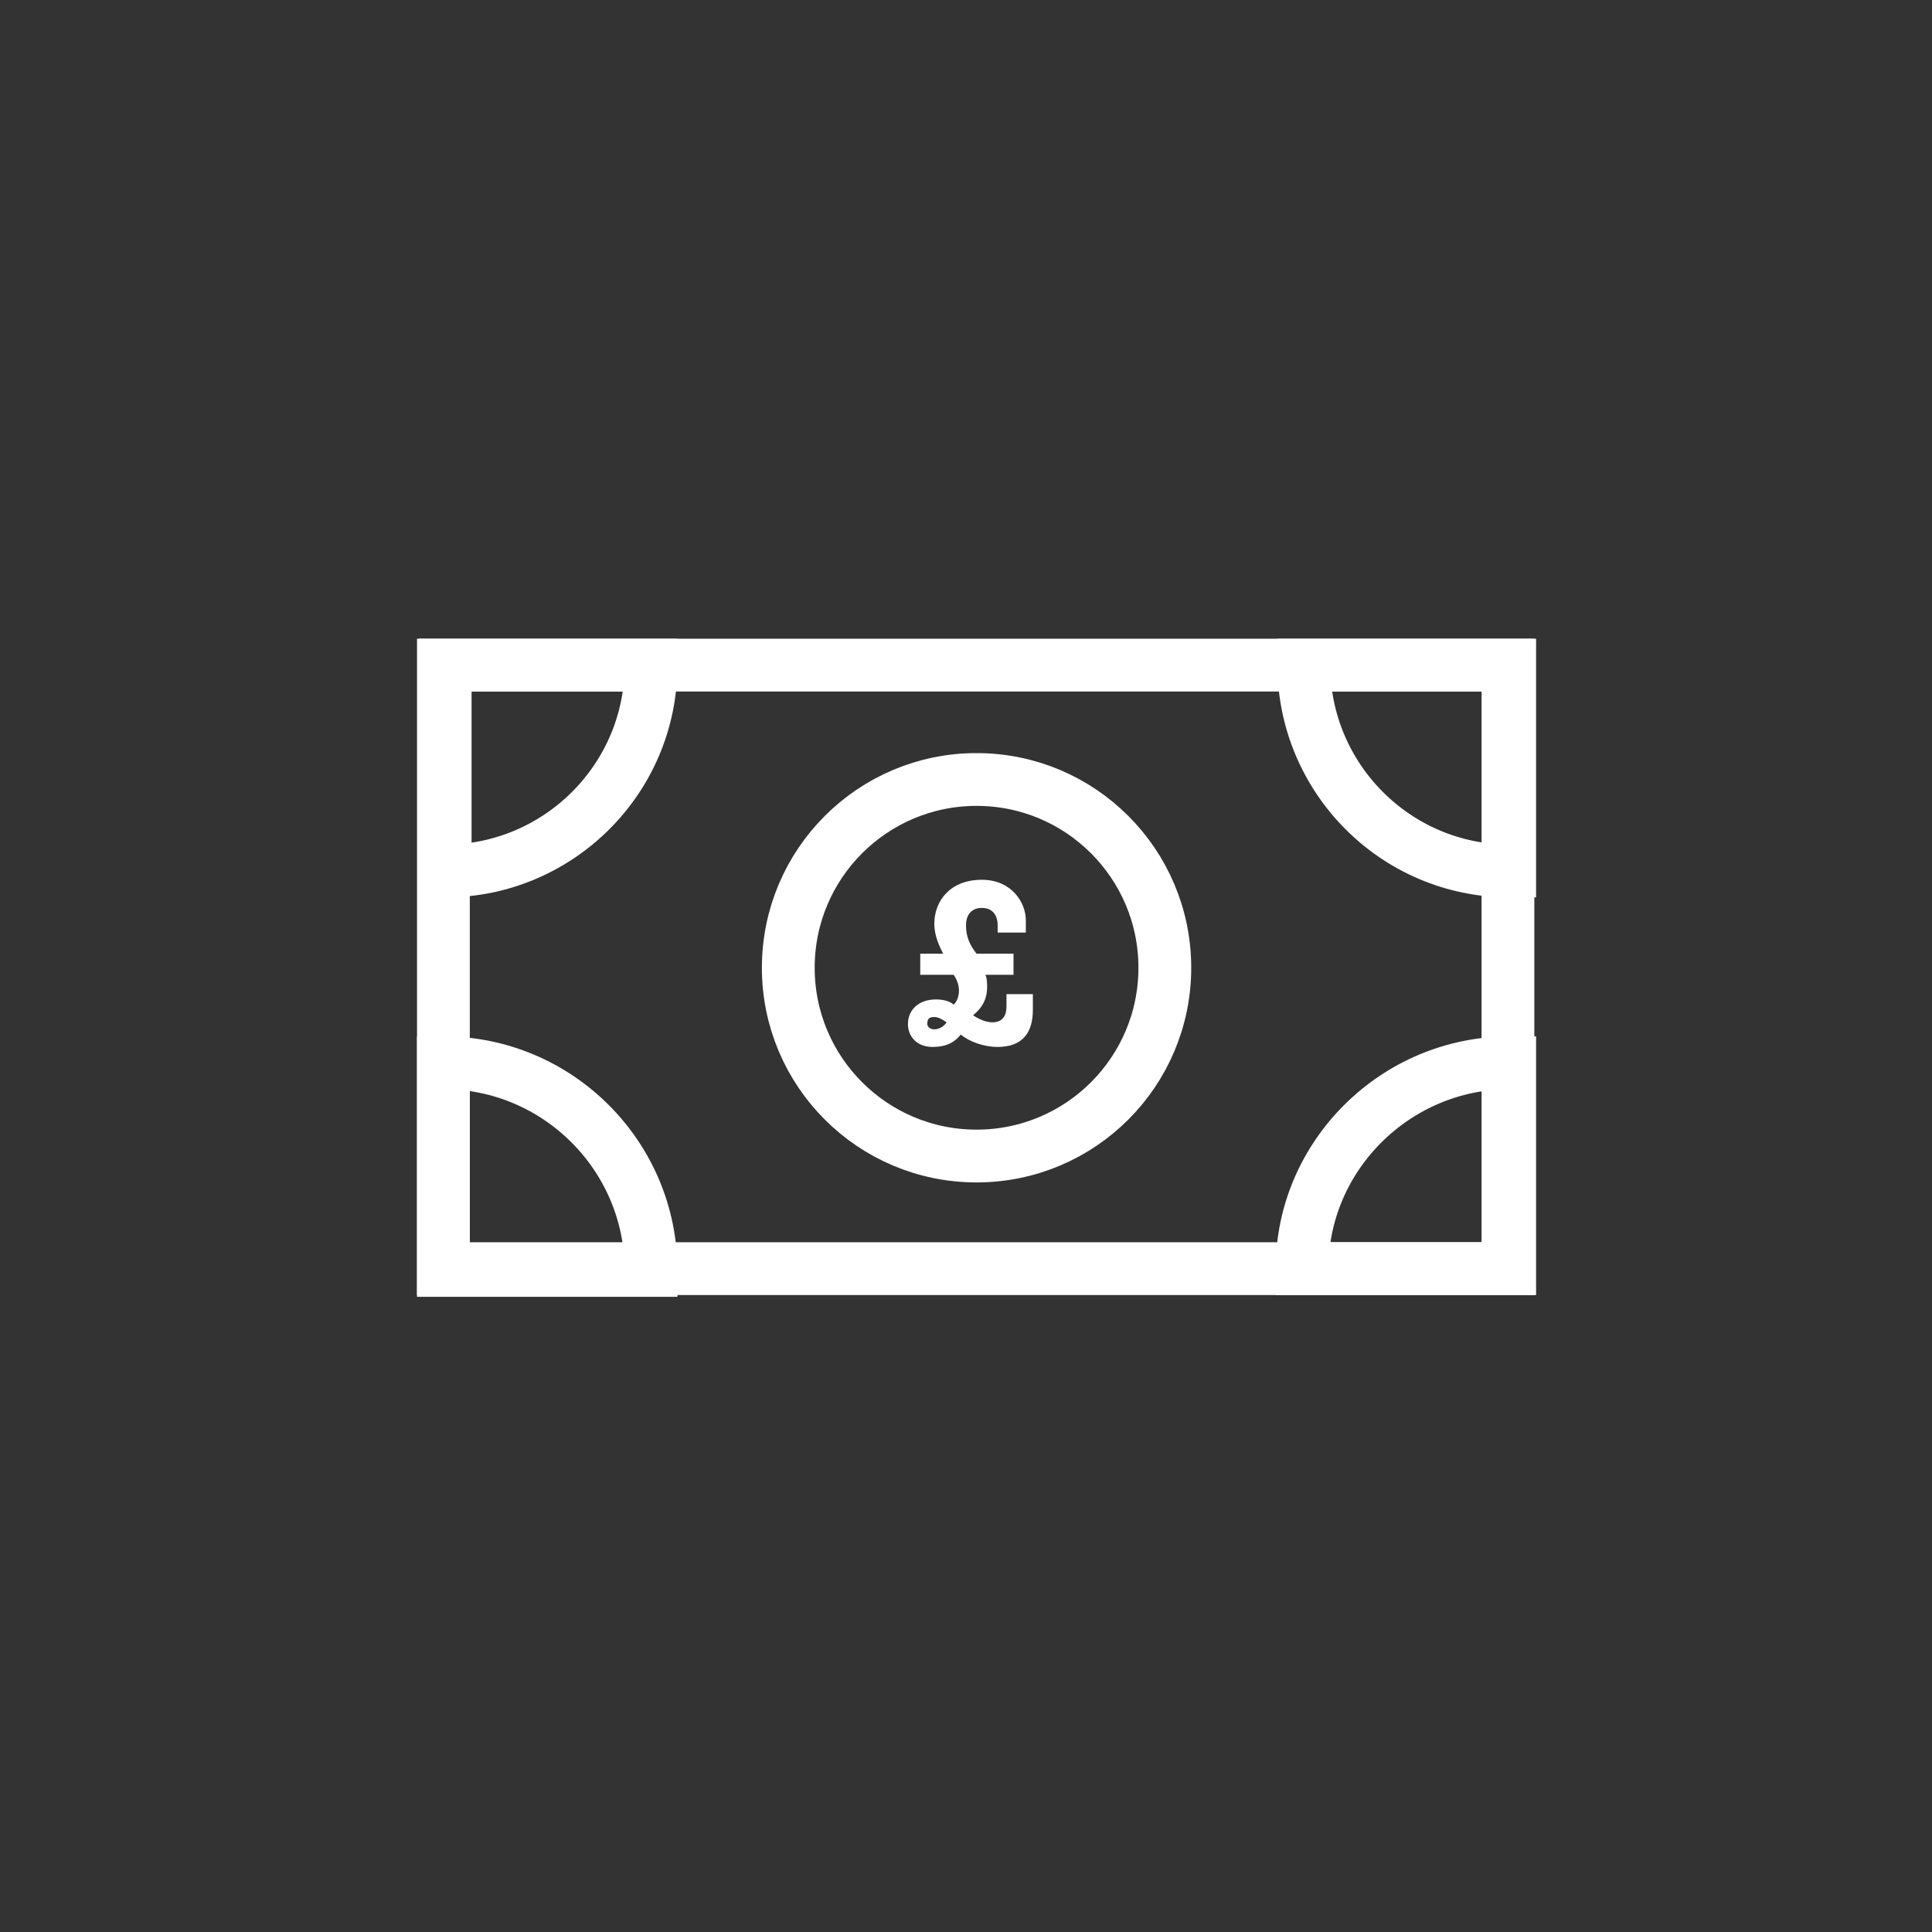
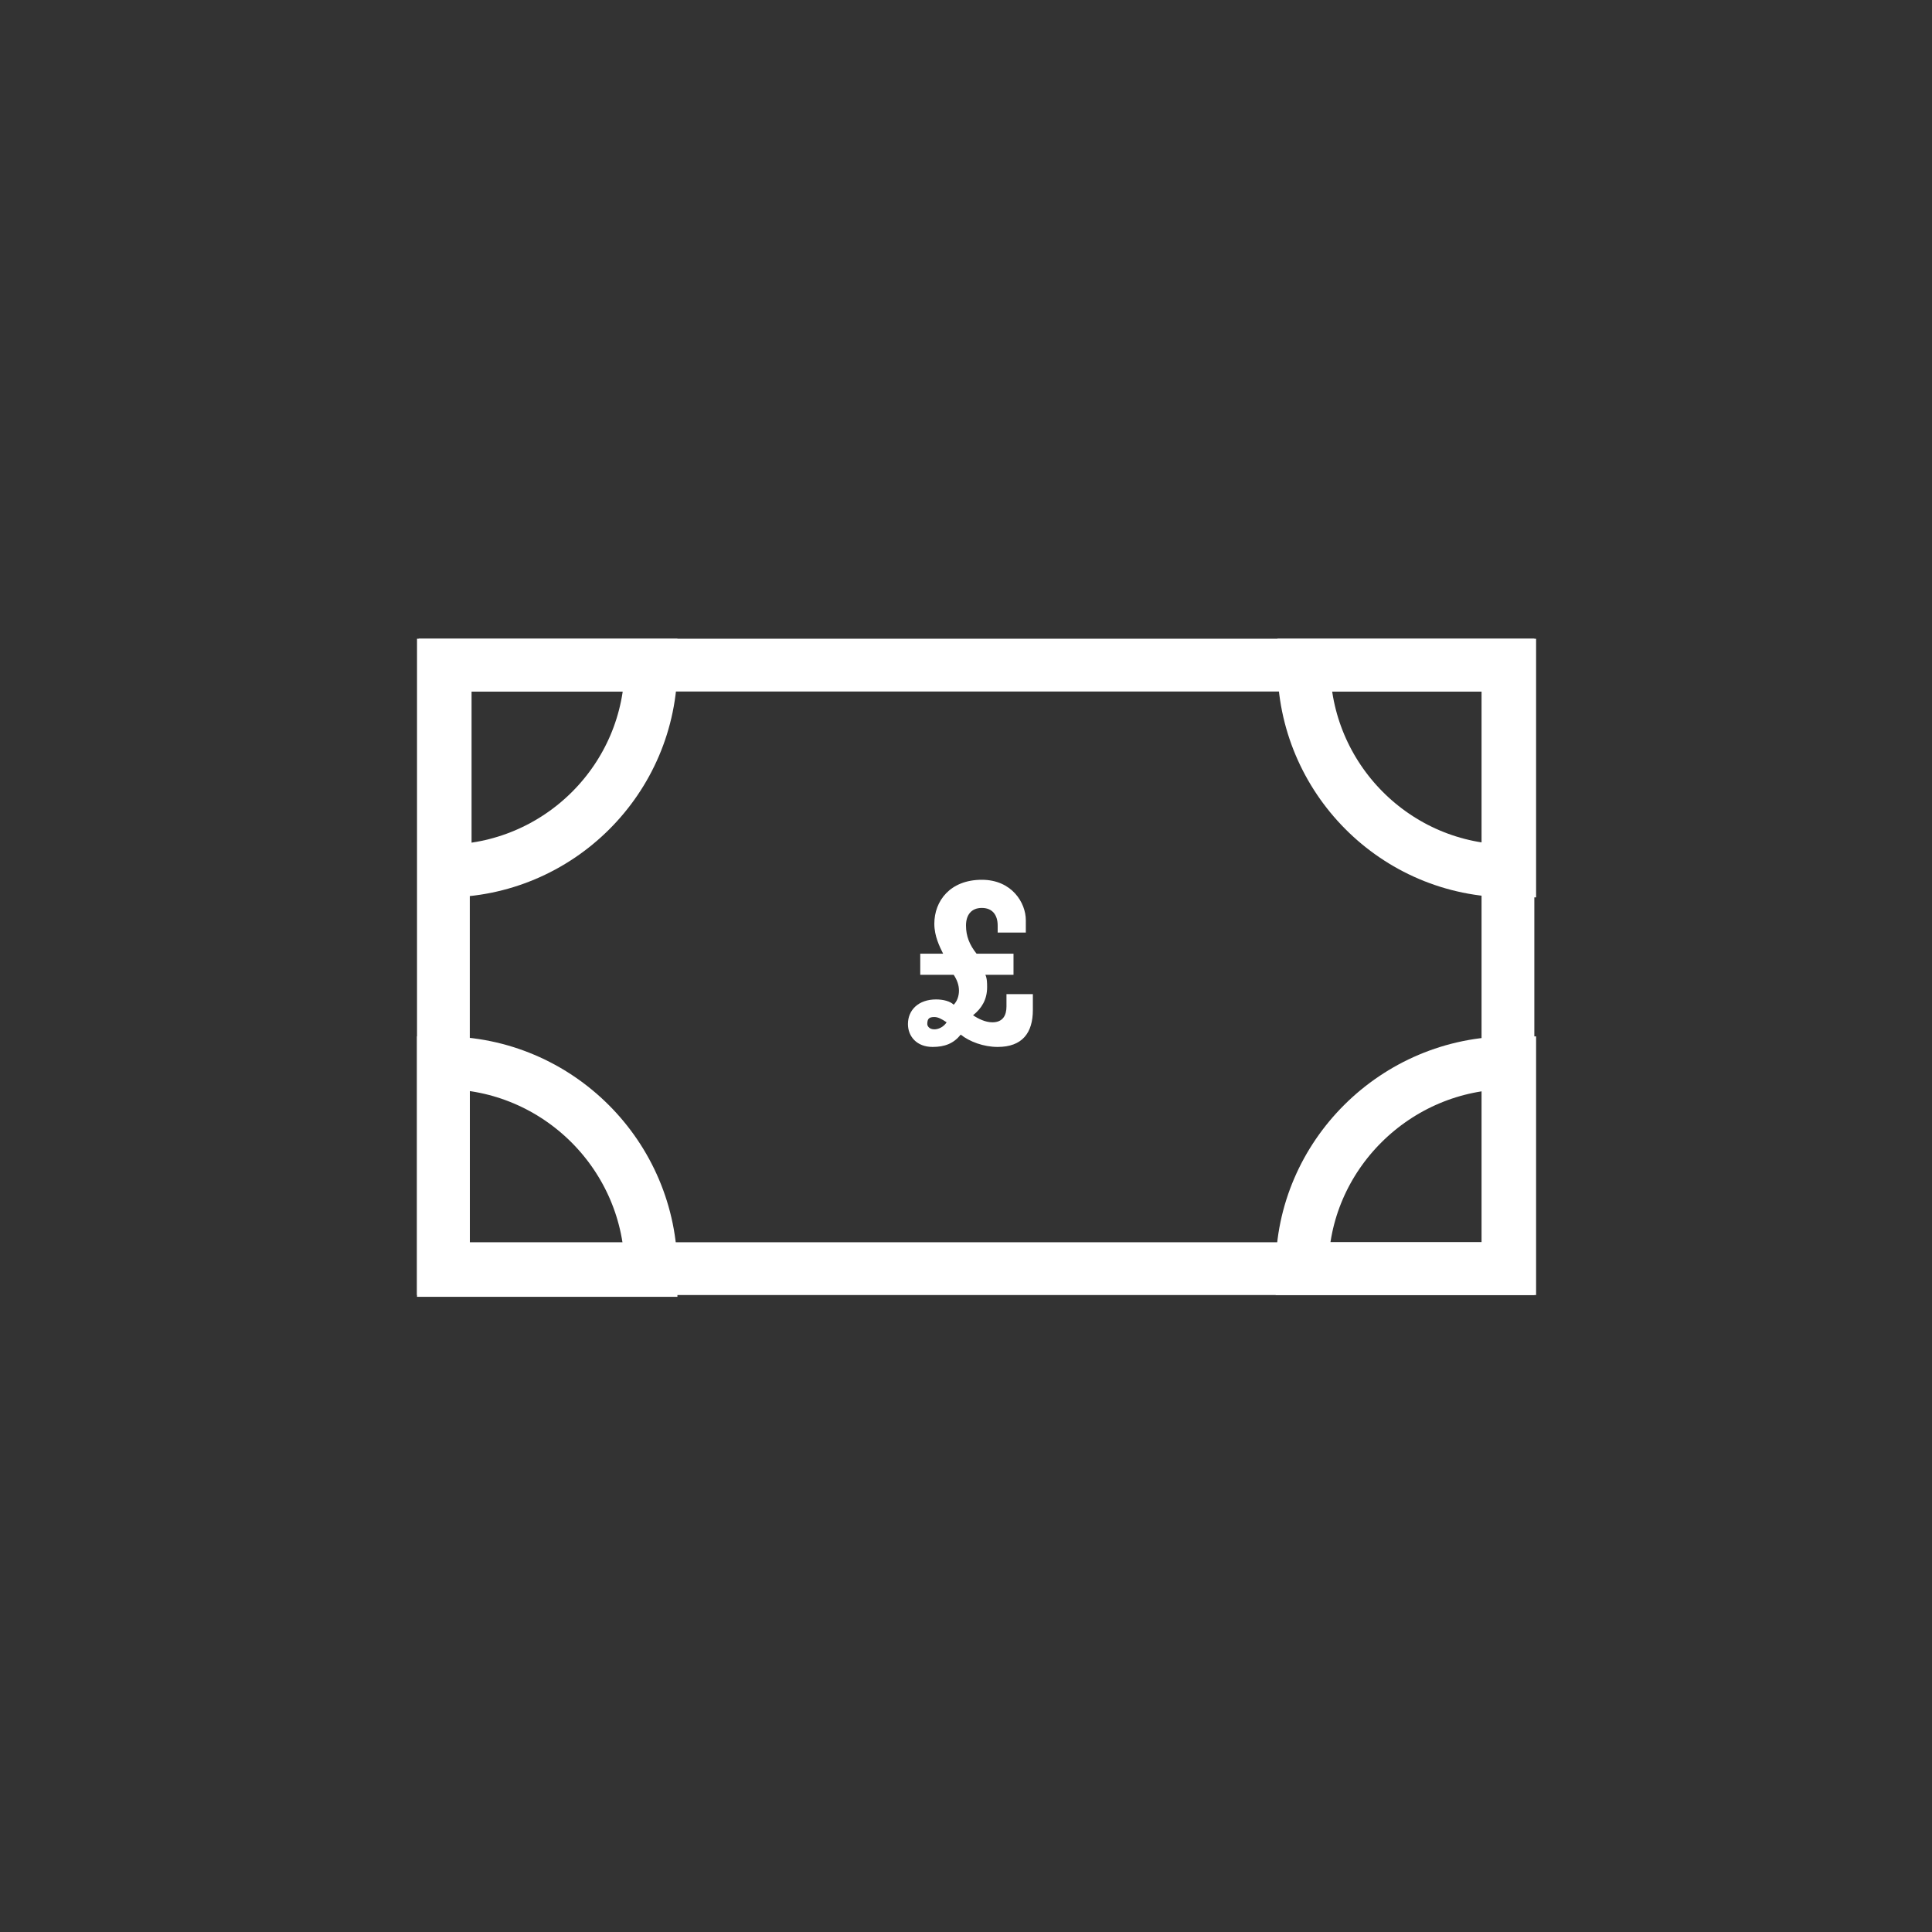
<svg xmlns="http://www.w3.org/2000/svg" version="1.1" id="Layer_1" x="0px" y="0px" viewBox="0 0 109.8 109.8" style="enable-background:new 0 0 109.8 109.8;" xml:space="preserve">
  <rect x="0" y="0" width="109.8" height="109.8" fill="#333333" stroke="none" />
  <style type="text/css">
	.st0{fill:none;stroke:#FFFFFF;stroke-width:3;stroke-miterlimit:10;}
	.st1{fill:#FFFFFF;}
</style>
  <rect x="25.2" y="37.8" class="st0" width="60.5" height="34.3" />
  <path class="st0" d="M37,37.8c0,6.5-5.3,11.7-11.7,11.7V37.8H37z" />
  <path class="st0" d="M85.8,37.8v11.7c-6.5,0-11.7-5.3-11.7-11.7H85.8z" />
  <path class="st0" d="M37,72.2H25.2V60.4C31.7,60.4,37,65.7,37,72.2z" />
  <path class="st0" d="M85.8,60.4v11.7H74C74,65.7,79.3,60.4,85.8,60.4z" />
-   <circle class="st0" cx="55.5" cy="55" r="10.7" />
  <path class="st1" d="M56.7,59.5c-0.8,0-1.6-0.3-2.1-0.7c-0.4,0.5-0.9,0.7-1.6,0.7c-0.9,0-1.4-0.6-1.4-1.3c0-0.8,0.6-1.4,1.6-1.4  c0.4,0,0.8,0.1,1,0.3c0.2-0.2,0.3-0.5,0.3-0.8c0-0.3-0.1-0.6-0.3-0.9h-1.9v-1.2h1.3c-0.2-0.4-0.5-1-0.5-1.7c0-1.3,0.9-2.5,2.7-2.5  c1.7,0,2.5,1.3,2.5,2.3V53h-1.6v-0.4c0-0.6-0.3-1-0.9-1c-0.6,0-0.9,0.4-0.9,1c0,0.6,0.2,1.1,0.6,1.6h2.1v1.2H56  c0.1,0.2,0.1,0.5,0.1,0.7c0,0.7-0.3,1.2-0.8,1.6c0.3,0.2,0.7,0.4,1.1,0.4c0.6,0,0.8-0.4,0.8-0.9v-0.7h1.5v0.9  C58.7,58.7,58.1,59.5,56.7,59.5z M53.1,57.8c-0.3,0-0.4,0.1-0.4,0.4c0,0.1,0.1,0.3,0.4,0.3c0.2,0,0.5-0.1,0.7-0.4  C53.5,57.9,53.3,57.8,53.1,57.8z" />
</svg>